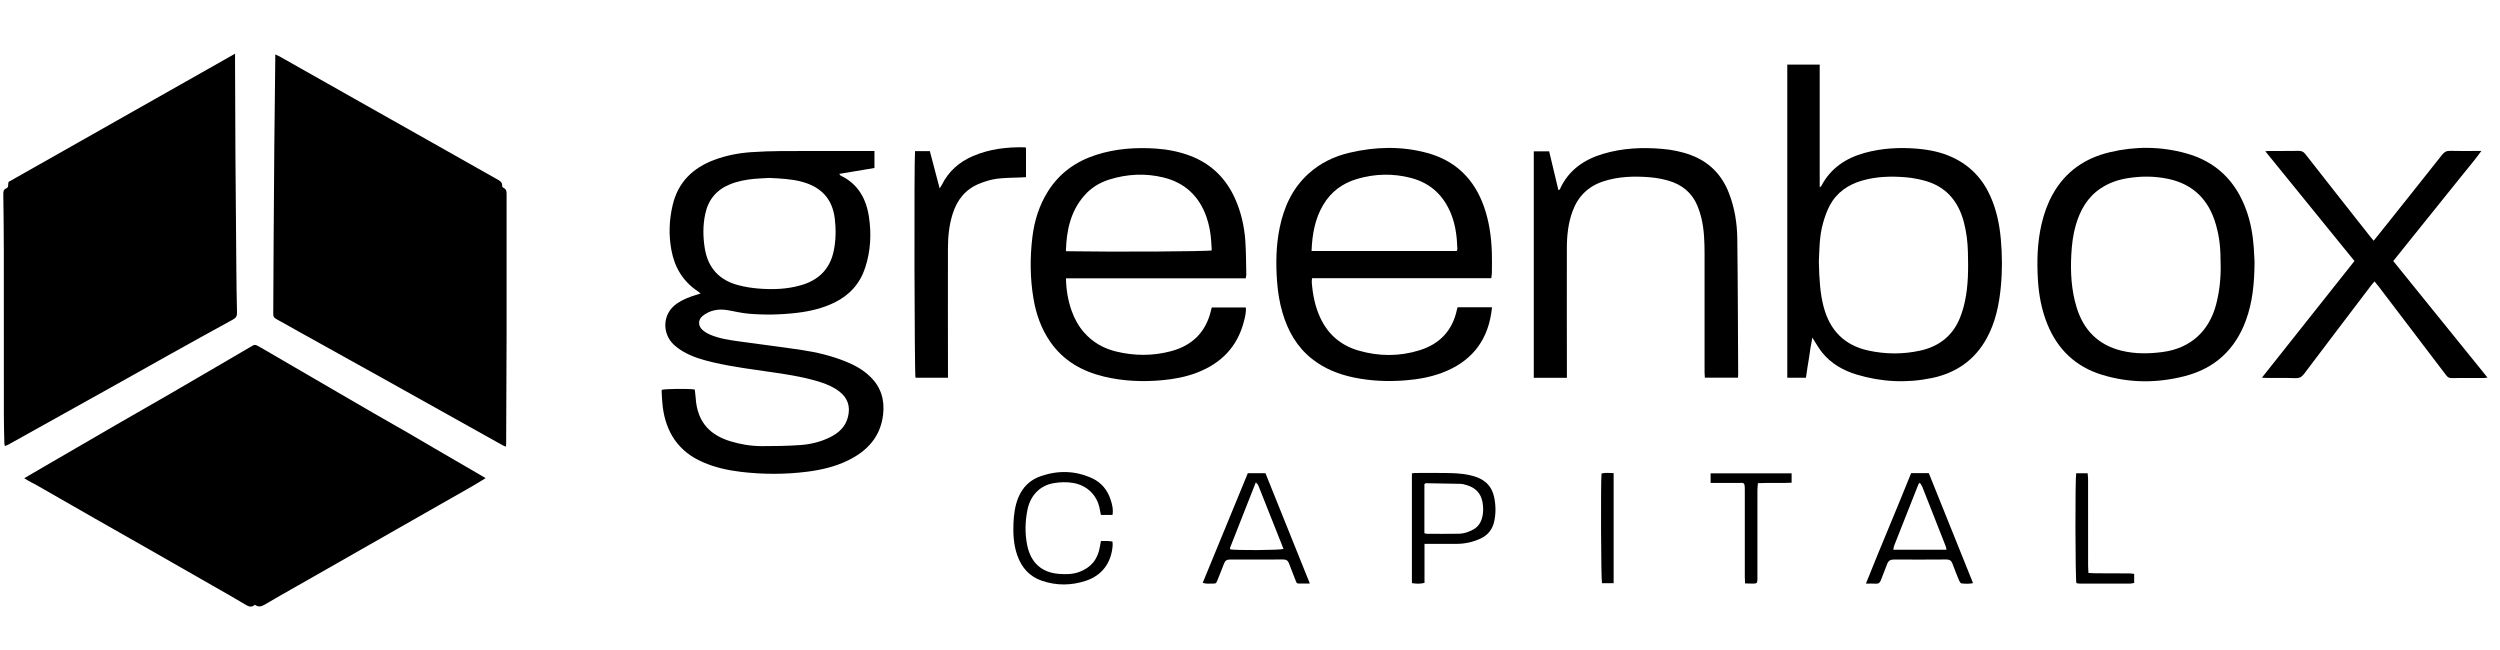
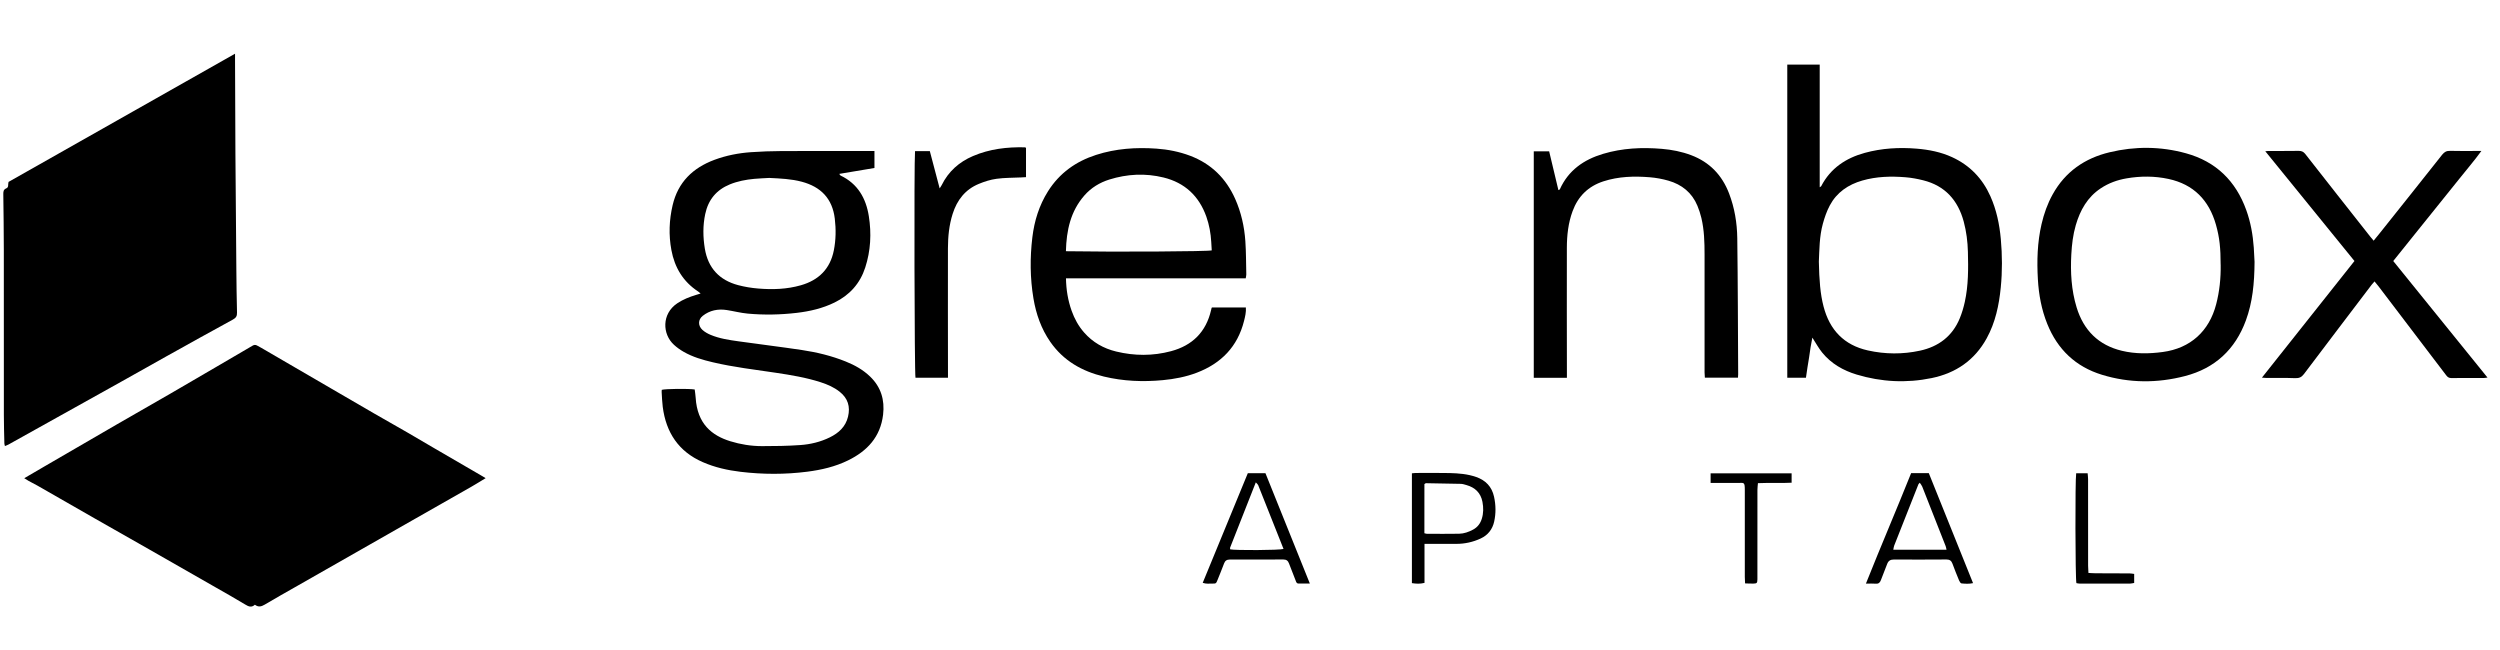
<svg xmlns="http://www.w3.org/2000/svg" width="246" height="64" viewBox="0 0 246 64" fill="none">
  <path d="M2.387 47.056C3.082 46.65 3.722 46.275 4.362 45.903C6.74 44.52 9.117 43.136 11.499 41.76C13.275 40.733 15.06 39.72 16.835 38.694C18.275 37.862 19.709 37.021 21.145 36.182C22.38 35.463 23.616 34.744 24.847 34.017C24.998 33.927 25.133 33.914 25.282 33.993C25.42 34.066 25.556 34.139 25.69 34.216C27.986 35.551 30.284 36.888 32.58 38.224C33.977 39.036 35.372 39.853 36.771 40.66C37.86 41.29 38.958 41.904 40.047 42.533C40.935 43.046 41.817 43.571 42.703 44.088C44.261 44.994 45.82 45.899 47.377 46.805C47.496 46.875 47.614 46.948 47.786 47.051C47.299 47.345 46.855 47.624 46.402 47.884C43.945 49.287 41.485 50.682 39.029 52.081C35.788 53.928 32.548 55.775 29.308 57.621C28.216 58.245 27.115 58.856 26.034 59.502C25.7 59.7 25.411 59.757 25.082 59.505C24.743 59.815 24.452 59.682 24.114 59.475C23.146 58.886 22.154 58.333 21.169 57.769C18.998 56.526 16.826 55.284 14.651 54.044C12.883 53.036 11.109 52.035 9.341 51.025C7.452 49.946 5.566 48.862 3.677 47.781C3.394 47.62 3.099 47.478 2.814 47.32C2.681 47.247 2.558 47.163 2.383 47.054L2.387 47.056Z" fill="black" />
-   <path d="M27.087 5.358C27.293 5.453 27.417 5.5 27.533 5.566C30.159 7.049 32.781 8.534 35.407 10.016C37.761 11.346 40.118 12.674 42.472 14.001C44.596 15.2 46.721 16.402 48.845 17.601C49.129 17.76 49.444 17.888 49.412 18.309C49.408 18.365 49.481 18.459 49.541 18.485C49.876 18.628 49.848 18.918 49.848 19.199C49.848 21.476 49.848 23.754 49.848 26.033C49.848 28.327 49.854 30.62 49.848 32.914C49.839 36.471 49.822 40.027 49.807 43.584C49.807 43.693 49.798 43.801 49.791 43.949C49.675 43.904 49.574 43.878 49.486 43.828C45.51 41.608 41.536 39.385 37.56 37.167C34.831 35.647 32.099 34.133 29.368 32.614C28.635 32.206 27.91 31.781 27.171 31.388C26.94 31.264 26.886 31.114 26.888 30.869C26.906 28.576 26.908 26.282 26.923 23.99C26.942 20.793 26.964 17.596 26.992 14.398C27.018 11.544 27.056 8.69 27.087 5.837C27.087 5.714 27.087 5.59 27.087 5.358Z" fill="black" />
  <path d="M23.128 5.285C23.128 5.554 23.128 5.708 23.128 5.86C23.139 8.95 23.147 12.04 23.165 15.129C23.189 18.936 23.223 22.744 23.257 26.55C23.27 27.953 23.285 29.357 23.322 30.76C23.331 31.101 23.225 31.277 22.919 31.444C20.735 32.633 18.564 33.845 16.391 35.055C14.912 35.879 13.439 36.716 11.96 37.542C9.843 38.724 7.725 39.902 5.608 41.082C4.021 41.966 2.433 42.853 0.844 43.737C0.742 43.794 0.628 43.831 0.483 43.893C0.458 43.775 0.432 43.704 0.43 43.633C0.41 42.713 0.38 41.791 0.38 40.872C0.374 35.44 0.38 30.009 0.376 24.578C0.374 22.768 0.348 20.957 0.326 19.148C0.322 18.886 0.322 18.654 0.617 18.534C0.885 18.425 0.764 18.153 0.841 17.899C8.208 13.728 15.616 9.536 23.128 5.285Z" fill="black" />
  <path d="M86.046 14.855V16.53C84.897 16.723 83.767 16.912 82.584 17.11C82.648 17.195 82.67 17.253 82.711 17.273C84.399 18.077 85.214 19.502 85.494 21.279C85.762 22.982 85.675 24.671 85.141 26.32C84.63 27.9 83.604 29.039 82.118 29.768C80.945 30.343 79.693 30.633 78.406 30.785C76.797 30.974 75.182 31.007 73.569 30.858C72.877 30.794 72.196 30.614 71.508 30.507C70.646 30.374 69.835 30.537 69.145 31.082C68.675 31.455 68.673 32.06 69.124 32.466C69.35 32.669 69.631 32.826 69.913 32.946C70.793 33.317 71.735 33.455 72.673 33.586C74.749 33.88 76.831 34.13 78.903 34.441C80.378 34.661 81.829 35.014 83.218 35.572C84.104 35.928 84.929 36.386 85.624 37.059C86.691 38.089 87.068 39.355 86.896 40.806C86.637 42.99 85.337 44.378 83.453 45.301C82.183 45.923 80.824 46.238 79.43 46.416C77.246 46.695 75.061 46.687 72.877 46.427C71.592 46.273 70.338 45.993 69.145 45.47C66.77 44.432 65.538 42.561 65.213 40.033C65.152 39.553 65.138 39.068 65.107 38.587C65.101 38.51 65.114 38.432 65.12 38.359C65.452 38.258 67.738 38.229 68.358 38.325C68.389 38.583 68.436 38.857 68.453 39.132C68.611 41.724 70.062 42.859 71.853 43.416C72.867 43.73 73.914 43.897 74.973 43.899C76.23 43.901 77.489 43.882 78.742 43.794C79.751 43.724 80.738 43.487 81.657 43.035C82.528 42.606 83.205 41.998 83.446 41.003C83.685 40.012 83.433 39.19 82.623 38.548C82.066 38.104 81.426 37.831 80.758 37.613C79.319 37.149 77.834 36.903 76.344 36.681C74.272 36.37 72.187 36.132 70.142 35.648C69.143 35.413 68.156 35.13 67.259 34.611C66.925 34.418 66.603 34.19 66.319 33.929C65.165 32.879 65.101 30.886 66.636 29.85C67.213 29.462 67.845 29.215 68.501 29.017C68.634 28.977 68.764 28.936 68.939 28.884C68.835 28.796 68.772 28.732 68.697 28.683C67.216 27.715 66.382 26.321 66.064 24.602C65.789 23.124 65.845 21.648 66.187 20.189C66.716 17.925 68.18 16.515 70.303 15.726C71.461 15.296 72.666 15.062 73.893 14.975C74.883 14.906 75.879 14.87 76.872 14.865C79.762 14.85 82.651 14.859 85.542 14.859C85.695 14.859 85.85 14.859 86.048 14.859L86.046 14.855ZM75.693 17.509C75.242 17.536 74.729 17.551 74.218 17.599C73.395 17.676 72.591 17.828 71.819 18.142C70.489 18.686 69.689 19.661 69.393 21.064C69.154 22.194 69.169 23.328 69.355 24.462C69.669 26.374 70.788 27.569 72.634 28.058C73.276 28.228 73.942 28.337 74.604 28.391C76.019 28.509 77.429 28.464 78.809 28.069C80.562 27.567 81.687 26.46 82.049 24.638C82.254 23.606 82.269 22.566 82.144 21.517C81.907 19.532 80.766 18.382 78.895 17.882C77.866 17.607 76.81 17.564 75.693 17.509Z" fill="black" />
  <path d="M175.872 6.354H179.059V18.427C179.143 18.367 179.192 18.35 179.208 18.318C180.124 16.554 181.626 15.557 183.487 15.044C185.169 14.582 186.885 14.486 188.616 14.629C189.813 14.728 190.981 14.958 192.085 15.464C193.829 16.265 195.073 17.56 195.854 19.309C196.453 20.648 196.747 22.062 196.88 23.514C197.025 25.102 197.033 26.692 196.876 28.28C196.704 30.029 196.348 31.728 195.49 33.29C194.3 35.455 192.448 36.714 190.076 37.203C187.599 37.714 185.13 37.589 182.705 36.86C181.372 36.459 180.186 35.783 179.296 34.684C178.947 34.253 178.683 33.755 178.336 33.223C178.272 33.566 178.211 33.869 178.16 34.174C178.104 34.513 178.063 34.854 178.011 35.193C177.961 35.517 177.903 35.839 177.853 36.161C177.802 36.483 177.757 36.806 177.705 37.169H175.868V6.354H175.872ZM178.975 25.748C179.014 27.574 179.113 28.921 179.44 30.168C180.04 32.472 181.458 33.959 183.793 34.481C185.496 34.863 187.221 34.875 188.924 34.506C190.748 34.111 192.12 33.088 192.844 31.314C193.055 30.799 193.217 30.256 193.336 29.711C193.694 28.084 193.685 26.43 193.642 24.776C193.616 23.776 193.493 22.787 193.234 21.819C192.667 19.708 191.397 18.277 189.241 17.741C188.672 17.599 188.086 17.488 187.502 17.442C186.072 17.327 184.649 17.363 183.254 17.764C181.866 18.163 180.74 18.925 180.05 20.219C179.753 20.775 179.542 21.392 179.373 22.002C179.02 23.274 179.031 24.592 178.975 25.746V25.748Z" fill="black" />
  <path d="M122.576 27.389H104.892C104.912 28.511 105.086 29.561 105.448 30.578C105.727 31.363 106.121 32.084 106.673 32.714C107.523 33.685 108.594 34.291 109.83 34.59C111.627 35.026 113.432 35.036 115.224 34.558C117.33 33.996 118.676 32.67 119.171 30.513C119.184 30.453 119.199 30.391 119.214 30.331C119.217 30.316 119.227 30.303 119.251 30.253H122.593C122.63 30.711 122.522 31.148 122.414 31.577C121.78 34.111 120.167 35.755 117.774 36.671C116.694 37.085 115.564 37.298 114.417 37.407C112.471 37.59 110.535 37.512 108.629 37.055C106.475 36.538 104.642 35.5 103.349 33.639C102.452 32.348 101.947 30.895 101.69 29.359C101.356 27.363 101.343 25.351 101.585 23.343C101.779 21.733 102.251 20.208 103.124 18.822C104.254 17.028 105.867 15.883 107.859 15.241C109.797 14.617 111.785 14.483 113.799 14.625C114.935 14.706 116.043 14.925 117.113 15.329C119.186 16.116 120.642 17.55 121.541 19.569C122.129 20.894 122.444 22.293 122.543 23.731C122.617 24.819 122.61 25.913 122.636 27.005C122.638 27.11 122.606 27.215 122.58 27.389H122.576ZM104.886 24.72C109.75 24.802 118.904 24.748 119.236 24.637C119.219 24.357 119.202 24.078 119.186 23.797C119.137 22.95 118.988 22.124 118.706 21.324C117.984 19.288 116.586 17.981 114.493 17.466C112.703 17.026 110.914 17.118 109.159 17.666C108.21 17.964 107.372 18.472 106.708 19.229C105.338 20.791 104.938 22.677 104.886 24.72Z" fill="black" />
-   <path d="M143.428 30.238H146.816C146.787 30.464 146.766 30.659 146.734 30.852C146.274 33.761 144.61 35.662 141.894 36.682C140.721 37.124 139.502 37.332 138.258 37.43C136.575 37.563 134.904 37.492 133.25 37.153C131.724 36.84 130.305 36.276 129.074 35.293C127.608 34.122 126.733 32.571 126.206 30.796C125.907 29.79 125.743 28.756 125.665 27.715C125.531 25.936 125.559 24.16 125.92 22.405C126.344 20.356 127.176 18.524 128.751 17.096C129.921 16.035 131.295 15.376 132.819 15.022C135.356 14.43 137.901 14.363 140.429 15.048C143.217 15.805 145.061 17.607 146.022 20.332C146.529 21.772 146.742 23.267 146.796 24.784C146.82 25.469 146.807 26.157 146.801 26.844C146.801 27.009 146.764 27.174 146.74 27.372H129.106C129.093 27.528 129.069 27.647 129.078 27.764C129.167 28.985 129.401 30.17 129.925 31.288C130.693 32.929 131.963 33.995 133.671 34.493C135.669 35.075 137.691 35.089 139.688 34.465C141.659 33.85 142.915 32.543 143.357 30.492C143.373 30.418 143.398 30.344 143.426 30.238H143.428ZM129.057 24.7H143.334C143.362 24.645 143.385 24.621 143.39 24.593C143.4 24.548 143.405 24.499 143.403 24.454C143.364 23.312 143.232 22.186 142.81 21.111C142.077 19.24 140.764 18.008 138.821 17.504C137.053 17.045 135.277 17.094 133.53 17.61C132.107 18.032 130.973 18.86 130.204 20.16C129.387 21.542 129.119 23.061 129.057 24.701V24.7Z" fill="black" />
-   <path d="M221.848 25.774C221.833 27.895 221.648 29.751 220.994 31.532C219.944 34.388 217.952 36.236 215.018 37.001C212.286 37.712 209.54 37.709 206.83 36.877C204.247 36.085 202.462 34.386 201.452 31.875C200.886 30.474 200.616 29.003 200.528 27.499C200.422 25.671 200.472 23.851 200.888 22.055C201.125 21.032 201.47 20.051 201.981 19.131C203.221 16.891 205.15 15.565 207.586 14.983C210.09 14.383 212.61 14.396 215.102 15.084C218.05 15.897 219.999 17.803 221.033 20.673C221.464 21.869 221.684 23.109 221.773 24.375C221.812 24.92 221.831 25.465 221.848 25.774ZM218.511 26.048C218.511 24.42 218.405 23.372 218.05 22.115C217.368 19.706 215.857 18.14 213.38 17.608C212.015 17.314 210.637 17.314 209.261 17.55C208.347 17.706 207.491 18.015 206.715 18.53C205.4 19.401 204.684 20.686 204.255 22.162C203.984 23.094 203.871 24.053 203.818 25.021C203.721 26.791 203.818 28.546 204.341 30.253C205.029 32.504 206.495 33.968 208.798 34.519C210.128 34.837 211.482 34.817 212.826 34.635C215.54 34.268 217.381 32.594 218.071 29.94C218.403 28.662 218.534 27.366 218.515 26.05L218.511 26.048Z" fill="black" />
+   <path d="M221.848 25.774C221.833 27.895 221.648 29.751 220.994 31.532C219.944 34.388 217.952 36.236 215.018 37.001C212.286 37.712 209.54 37.709 206.83 36.877C204.247 36.085 202.462 34.386 201.452 31.875C200.886 30.474 200.616 29.003 200.528 27.499C200.422 25.671 200.472 23.851 200.888 22.055C201.125 21.032 201.47 20.051 201.981 19.131C203.221 16.891 205.15 15.565 207.586 14.983C210.09 14.383 212.61 14.396 215.102 15.084C218.05 15.897 219.999 17.803 221.033 20.673C221.464 21.869 221.684 23.109 221.773 24.375C221.812 24.92 221.831 25.465 221.848 25.774ZM218.511 26.048C218.511 24.42 218.405 23.372 218.05 22.115C217.368 19.706 215.857 18.14 213.38 17.608C212.015 17.314 210.637 17.314 209.261 17.55C208.347 17.706 207.491 18.015 206.715 18.53C205.4 19.401 204.684 20.686 204.255 22.162C203.984 23.094 203.871 24.053 203.818 25.021C203.721 26.791 203.818 28.546 204.341 30.253C205.029 32.504 206.495 33.968 208.798 34.519C210.128 34.837 211.482 34.817 212.826 34.635C215.54 34.268 217.381 32.594 218.071 29.94C218.403 28.662 218.534 27.366 218.515 26.05L218.511 26.048" fill="black" />
  <path d="M171.013 37.164H167.759C167.747 36.978 167.729 36.812 167.729 36.645C167.729 32.776 167.733 28.906 167.729 25.035C167.729 23.832 167.695 22.63 167.417 21.454C167.32 21.046 167.19 20.643 167.029 20.255C166.49 18.955 165.493 18.156 164.17 17.777C163.577 17.607 162.958 17.493 162.343 17.442C160.802 17.317 159.269 17.36 157.777 17.843C156.287 18.326 155.281 19.313 154.741 20.783C154.314 21.941 154.183 23.151 154.179 24.37C154.168 28.474 154.179 32.577 154.183 36.682C154.183 36.836 154.183 36.988 154.183 37.175H150.923V14.893H152.437C152.738 16.15 153.04 17.418 153.347 18.708C153.415 18.671 153.474 18.659 153.487 18.63C154.33 16.755 155.848 15.706 157.747 15.138C159.634 14.573 161.565 14.483 163.516 14.646C164.512 14.728 165.483 14.919 166.42 15.273C168.229 15.959 169.448 17.23 170.14 19.034C170.683 20.45 170.927 21.93 170.948 23.43C171.006 27.891 171.011 32.354 171.037 36.815C171.037 36.922 171.026 37.029 171.017 37.167L171.013 37.164Z" fill="black" />
  <path d="M231.678 25.683C228.748 22.076 225.847 18.504 222.904 14.882C223.05 14.869 223.123 14.857 223.193 14.857C224.187 14.854 225.182 14.861 226.176 14.846C226.461 14.842 226.653 14.914 226.841 15.155C228.969 17.88 231.112 20.594 233.253 23.31C233.349 23.43 233.449 23.546 233.567 23.684C233.772 23.433 233.958 23.207 234.141 22.978C236.198 20.396 238.261 17.817 240.307 15.225C240.523 14.951 240.74 14.835 241.089 14.844C241.926 14.869 242.767 14.854 243.605 14.854C243.757 14.854 243.91 14.854 244.168 14.854C243.444 15.852 242.694 16.713 241.986 17.607C241.269 18.51 240.542 19.405 239.82 20.302C239.108 21.188 238.395 22.074 237.683 22.96C236.961 23.857 236.241 24.756 235.495 25.685C238.578 29.496 241.65 33.294 244.77 37.151C244.599 37.171 244.489 37.197 244.379 37.197C243.323 37.197 242.265 37.188 241.21 37.201C240.973 37.205 240.837 37.102 240.708 36.931C240.238 36.31 239.764 35.694 239.293 35.074C237.549 32.779 235.805 30.485 234.061 28.192C233.94 28.031 233.807 27.88 233.653 27.691C233.546 27.812 233.453 27.91 233.371 28.018C231.148 30.946 228.921 33.871 226.709 36.806C226.478 37.113 226.239 37.225 225.851 37.211C224.906 37.173 223.956 37.194 223.009 37.19C222.891 37.19 222.774 37.175 222.574 37.16C225.627 33.311 228.634 29.522 231.679 25.683H231.678Z" fill="black" />
  <path d="M90.043 14.874H91.496C91.815 16.08 92.13 17.277 92.462 18.538C92.553 18.393 92.618 18.309 92.663 18.215C93.327 16.867 94.381 15.938 95.742 15.355C97.372 14.657 99.09 14.455 100.847 14.496C100.875 14.496 100.901 14.52 100.959 14.546V17.431C100.797 17.44 100.634 17.451 100.47 17.459C99.665 17.498 98.851 17.485 98.057 17.594C97.466 17.674 96.874 17.863 96.32 18.092C94.983 18.642 94.17 19.684 93.739 21.051C93.392 22.148 93.281 23.282 93.277 24.422C93.267 28.526 93.277 32.629 93.281 36.733C93.281 36.87 93.281 37.006 93.281 37.171H90.084C89.983 36.842 89.936 15.88 90.039 14.874H90.043Z" fill="black" />
-   <path d="M108.331 53.237C108.59 53.237 108.806 53.231 109.021 53.237C109.157 53.241 109.293 53.263 109.463 53.28C109.472 53.423 109.495 53.542 109.487 53.66C109.36 55.372 108.452 56.62 106.846 57.15C105.416 57.622 103.976 57.635 102.549 57.157C101.314 56.745 100.527 55.861 100.1 54.642C99.744 53.623 99.681 52.569 99.725 51.503C99.763 50.643 99.864 49.798 100.192 48.987C100.617 47.939 101.352 47.221 102.407 46.856C104.123 46.261 105.834 46.304 107.486 47.07C108.366 47.478 108.963 48.205 109.273 49.132C109.433 49.613 109.565 50.115 109.47 50.671H108.329C108.294 50.499 108.254 50.334 108.228 50.169C108.004 48.761 106.99 47.755 105.584 47.519C104.946 47.412 104.317 47.435 103.685 47.542C102.215 47.789 101.359 48.883 101.102 50.16C100.869 51.314 100.841 52.486 101.076 53.647C101.428 55.383 102.51 56.341 104.2 56.47C104.871 56.52 105.53 56.52 106.175 56.288C107.335 55.87 108.01 55.056 108.221 53.842C108.252 53.658 108.288 53.475 108.331 53.235V53.237Z" fill="black" />
  <path d="M118.347 57.352C119.833 53.739 121.305 50.16 122.786 46.562H124.52C125.962 50.145 127.411 53.748 128.89 57.423C128.463 57.423 128.112 57.429 127.761 57.421C127.59 57.417 127.551 57.281 127.498 57.142C127.284 56.573 127.049 56.013 126.838 55.443C126.738 55.174 126.577 55.052 126.282 55.054C124.527 55.063 122.771 55.063 121.016 55.059C120.732 55.059 120.553 55.162 120.45 55.44C120.249 55.979 120.029 56.511 119.814 57.047C119.665 57.419 119.662 57.432 119.277 57.425C118.99 57.419 118.695 57.475 118.347 57.35V57.352ZM123.571 47.465C122.703 49.664 121.872 51.772 121.044 53.883C121.023 53.934 121.047 54.001 121.051 54.056C121.515 54.166 125.911 54.147 126.299 54.016C125.467 51.92 124.639 49.827 123.804 47.736C123.772 47.66 123.692 47.603 123.571 47.465Z" fill="black" />
  <path d="M188.055 46.558H189.795C191.242 50.156 192.687 53.748 194.148 57.38C193.743 57.473 193.374 57.44 193.012 57.408C192.924 57.4 192.822 57.23 192.773 57.116C192.546 56.569 192.326 56.02 192.122 55.464C192.016 55.175 191.846 55.052 191.533 55.053C189.808 55.065 188.084 55.067 186.359 55.057C186.014 55.055 185.813 55.181 185.693 55.505C185.501 56.031 185.278 56.546 185.085 57.072C184.992 57.327 184.86 57.458 184.574 57.434C184.287 57.411 183.996 57.428 183.606 57.428C185.08 53.726 186.615 50.16 188.055 46.556V46.558ZM191.538 54.093C191.505 53.95 191.494 53.844 191.455 53.746C190.688 51.791 189.92 49.836 189.148 47.882C189.097 47.753 188.998 47.642 188.907 47.5C188.829 47.59 188.788 47.618 188.771 47.657C187.974 49.667 187.178 51.679 186.387 53.692C186.341 53.81 186.331 53.943 186.3 54.093H191.538Z" fill="black" />
  <path d="M140.171 53.516V57.356C139.74 57.466 139.352 57.446 138.931 57.38V46.575C139.072 46.562 139.207 46.541 139.339 46.541C140.441 46.541 141.544 46.521 142.646 46.549C143.53 46.571 144.414 46.641 145.259 46.937C146.189 47.263 146.794 47.883 147.014 48.877C147.195 49.701 147.206 50.523 147.025 51.332C146.859 52.08 146.413 52.655 145.703 52.986C144.945 53.338 144.149 53.516 143.315 53.516C142.446 53.516 141.577 53.516 140.708 53.516C140.555 53.516 140.404 53.516 140.171 53.516ZM140.158 52.471C140.287 52.499 140.344 52.525 140.404 52.525C141.462 52.527 142.517 52.54 143.575 52.52C144.061 52.51 144.518 52.346 144.949 52.115C145.384 51.883 145.66 51.522 145.807 51.055C145.981 50.506 145.979 49.944 145.874 49.388C145.706 48.501 145.149 47.967 144.295 47.729C144.115 47.678 143.933 47.617 143.75 47.611C142.603 47.581 141.456 47.564 140.307 47.547C140.281 47.547 140.255 47.577 140.162 47.635C140.154 49.209 140.162 50.823 140.16 52.471H140.158Z" fill="black" />
  <path d="M168.324 46.573H176.295V47.498C175.217 47.56 174.121 47.489 172.981 47.543C172.963 47.779 172.931 47.991 172.931 48.203C172.927 51.042 172.929 53.883 172.929 56.722C172.929 56.816 172.933 56.91 172.929 57.004C172.918 57.371 172.882 57.416 172.534 57.425C172.274 57.432 172.015 57.414 171.715 57.406C171.704 57.157 171.689 56.959 171.689 56.76C171.687 53.921 171.685 51.08 171.689 48.24C171.689 47.375 171.61 47.527 170.976 47.523C170.107 47.517 169.238 47.523 168.324 47.523V46.575V46.573Z" fill="black" />
  <path d="M204.297 46.567H205.424C205.439 46.772 205.467 46.966 205.467 47.161C205.47 49.999 205.467 52.836 205.47 55.673C205.47 55.889 205.489 56.104 205.502 56.378C205.756 56.389 205.982 56.41 206.207 56.41C207.324 56.415 208.442 56.417 209.561 56.423C209.697 56.423 209.831 56.453 210.003 56.473V57.363C209.868 57.383 209.738 57.423 209.607 57.425C207.945 57.428 206.286 57.428 204.624 57.425C204.519 57.425 204.413 57.395 204.318 57.38C204.208 56.977 204.185 47.18 204.297 46.567Z" fill="black" />
-   <path d="M158.782 46.555V57.386H157.635C157.538 57.028 157.501 47.322 157.592 46.594C157.962 46.485 158.344 46.553 158.782 46.555Z" fill="black" />
</svg>